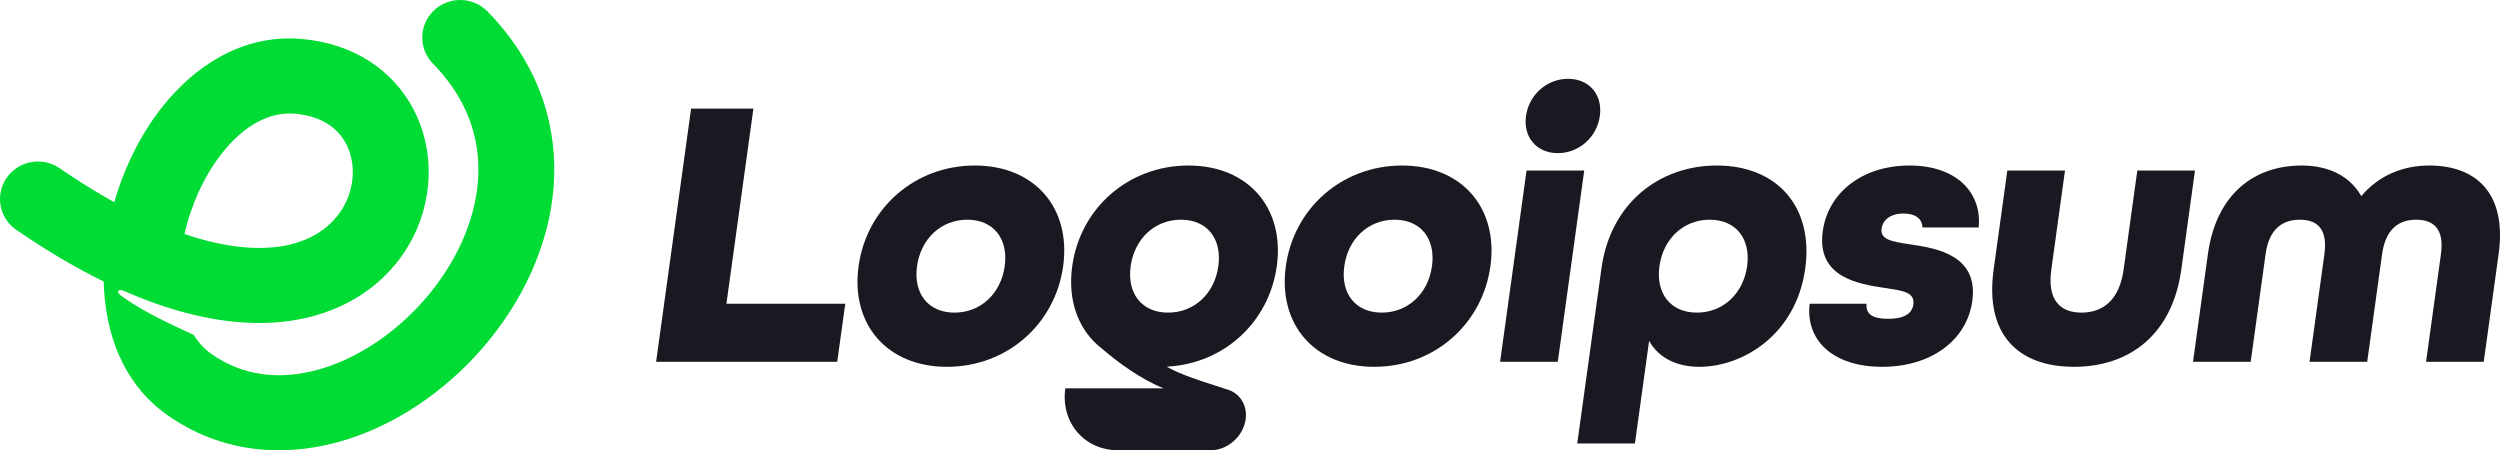
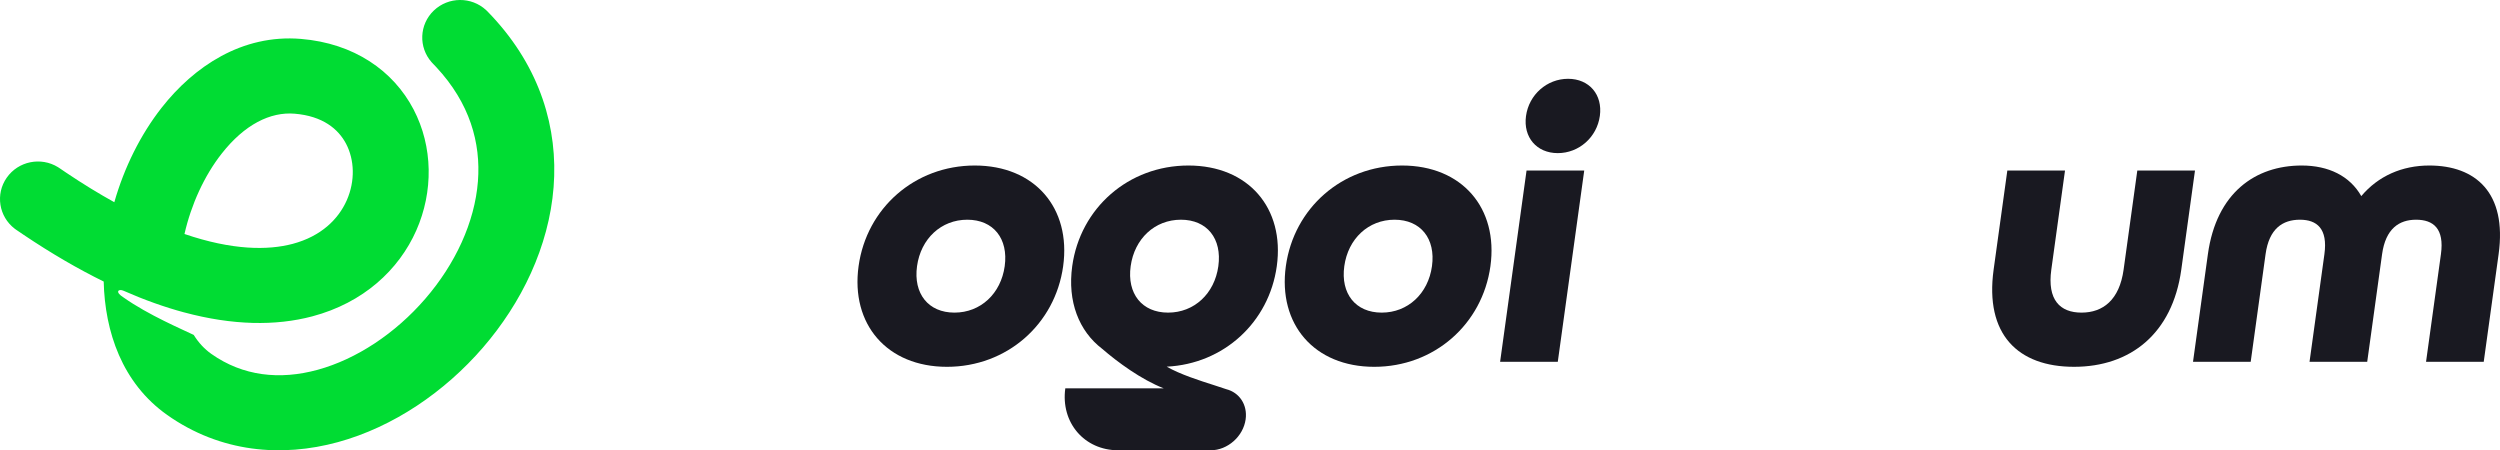
<svg xmlns="http://www.w3.org/2000/svg" width="533px" height="96px" viewBox="0 0 533 96" version="1.1">
  <title>logoipsum-391</title>
  <g id="logoipsum-391" stroke="none" fill="none" fill-rule="evenodd" stroke-width="1">
    <g id="Group">
      <path d="M92.488,2.25 C95.6,-0.726 100.506,-0.74 103.634,2.15 L103.93,2.437 L104.942,3.498 C115.189,14.517 119.007,27.359 118.028,39.901 C117.034,52.62 111.164,64.613 102.974,74.091 C94.79,83.563 83.862,91.022 72.051,94.26 C60.091,97.537 47.01,96.492 35.655,88.478 C26.024,81.681 22.358,70.695 22.109,60.023 C16.704,57.372 11.018,54.079 5.052,50.073 L3.475,49.003 L3.139,48.761 C-0.248,46.173 -1.022,41.385 1.446,37.87 C3.916,34.354 8.724,33.401 12.359,35.635 L12.709,35.862 L14.145,36.838 C17.719,39.238 21.13,41.318 24.373,43.114 C26.464,35.774 29.931,28.727 34.497,22.918 C41.339,14.216 51.596,7.256 64.162,8.295 C75.481,9.231 83.845,15.068 88.161,23.307 C92.341,31.284 92.403,40.881 88.75,49.134 C85.026,57.547 77.465,64.556 66.588,67.445 C58.761,69.523 49.591,69.38 39.245,66.597 L39.245,66.601 C35.126,65.492 30.81,63.962 26.299,61.974 C25.287,61.528 24.406,62.209 26.299,63.392 C31.626,67.172 39.13,70.34 41.301,71.404 C42.327,73.063 43.6,74.425 45.059,75.455 C51.771,80.192 59.624,81.06 67.728,78.839 C75.981,76.577 84.253,71.123 90.668,63.698 C97.079,56.279 101.212,47.39 101.894,38.669 C102.536,30.439 100.161,21.985 93.005,14.303 L92.298,13.562 L92.016,13.258 C89.2,10.071 89.377,5.225 92.488,2.25 Z M62.815,24.24 C57.623,23.811 52.144,26.544 47.275,32.737 C43.567,37.453 40.762,43.582 39.331,49.888 C49.521,53.37 57.114,53.394 62.39,51.993 C68.498,50.371 72.161,46.699 73.924,42.717 C75.757,38.574 75.569,34.06 73.791,30.666 C72.15,27.534 68.846,24.739 62.815,24.24 Z" id="Shape" fill="#00DC33" />
      <path d="M332.121,32.646 C327.614,32.646 324.719,29.262 325.346,24.723 C325.974,20.184 329.803,16.8 334.313,16.8 C338.821,16.8 341.715,20.184 341.088,24.723 C340.461,29.262 336.631,32.646 332.121,32.646 Z" id="Path" fill="#191921" fill-rule="nonzero" />
      <polygon id="Path" fill="#191921" fill-rule="nonzero" points="319.824 77.131 325.46 36.36 337.757 36.36 332.121 77.131" />
-       <path d="M341.44,57.159 L336.269,94.546 L348.567,94.546 L351.591,72.675 C353.632,76.307 357.469,78.205 362.304,78.205 C371.488,78.205 382.918,71.437 384.878,57.241 C386.694,44.119 378.897,35.288 366.026,35.288 C353.646,35.288 343.333,43.458 341.44,57.159 Z M372.487,56.746 C371.676,62.606 367.345,66.65 361.771,66.65 C356.195,66.65 352.983,62.606 353.793,56.746 C354.604,50.886 358.935,46.842 364.509,46.842 C370.085,46.842 373.297,50.886 372.487,56.746 Z" id="Shape" fill="#191921" />
-       <path d="M401.257,78.205 C390.845,78.205 384.898,72.593 385.817,64.752 L397.95,64.752 C397.735,66.898 399.146,67.971 402.506,67.971 C406.278,67.971 407.691,66.65 407.93,64.917 C408.282,62.374 405.762,61.99 402.422,61.48 L402.409,61.478 C402.176,61.442 401.939,61.406 401.698,61.368 C396.238,60.543 387.249,59.14 388.607,49.318 C389.748,41.065 397.024,35.288 407.108,35.288 C417.191,35.288 422.613,41.148 421.843,48.493 L409.874,48.493 C409.806,46.595 408.316,45.522 405.856,45.522 C402.824,45.522 401.377,47.09 401.148,48.741 C400.823,51.104 403.456,51.512 406.905,52.047 L407.404,52.124 C413.11,52.95 421.829,54.518 420.495,64.174 C419.33,72.593 411.668,78.205 401.257,78.205 Z" id="Path" fill="#191921" fill-rule="nonzero" />
      <path d="M470.723,54.188 L467.551,77.132 L479.849,77.132 L483.02,54.188 C483.775,48.741 486.66,46.842 490.35,46.842 C493.958,46.842 496.319,48.741 495.564,54.188 L492.392,77.132 L504.69,77.132 L507.861,54.188 C508.616,48.741 511.501,46.842 515.109,46.842 C518.799,46.842 521.16,48.741 520.407,54.188 L517.233,77.132 L529.531,77.132 L532.705,54.188 C534.518,41.065 527.775,35.288 517.935,35.288 C512.116,35.288 507.051,37.516 503.426,41.808 C500.985,37.516 496.456,35.288 490.716,35.288 C480.879,35.288 472.539,41.065 470.723,54.188 Z" id="Path" fill="#191921" fill-rule="nonzero" />
      <path d="M425.041,57.489 C423.136,71.272 430.212,78.204 442.182,78.204 C454.151,78.204 463.154,71.189 465.05,57.489 L467.971,36.36 L455.673,36.36 L452.753,57.489 C451.863,63.926 448.37,66.65 443.778,66.65 C439.186,66.65 436.449,63.926 437.339,57.489 L440.26,36.36 L427.962,36.36 L425.041,57.489 Z" id="Path" fill="#191921" fill-rule="nonzero" />
      <path d="M274.142,56.746 C272.432,69.126 280.196,78.205 292.985,78.205 C305.775,78.205 316.047,69.126 317.759,56.746 C319.471,44.366 311.708,35.288 298.918,35.288 C286.129,35.288 275.855,44.366 274.142,56.746 Z M305.298,56.746 C304.487,62.606 300.156,66.65 294.582,66.65 C289.006,66.65 285.794,62.606 286.604,56.746 C287.414,50.886 291.746,46.842 297.319,46.842 C302.895,46.842 306.108,50.886 305.298,56.746 Z" id="Shape" fill="#191921" />
      <path d="M234.987,74.371 C230.019,70.584 227.556,64.276 228.597,56.746 C230.308,44.366 240.581,35.288 253.37,35.288 C266.159,35.288 273.923,44.366 272.213,56.746 C270.559,68.705 260.916,77.582 248.737,78.173 C251.605,79.815 255.772,81.143 258.835,82.118 C259.858,82.444 260.757,82.731 261.444,82.977 C264.225,83.677 266,86.285 265.571,89.396 C265.067,93.043 261.722,96 258.097,96 L238.418,96 C231.172,96 226.115,90.087 227.123,82.792 L248.11,82.792 C243.315,80.925 238.247,77.191 234.987,74.371 Z M249.036,66.65 C254.61,66.65 258.941,62.606 259.751,56.746 C260.562,50.886 257.349,46.842 251.773,46.842 C246.2,46.842 241.868,50.886 241.058,56.746 C240.248,62.606 243.46,66.65 249.036,66.65 Z" id="Shape" fill="#191921" />
      <path d="M183.05,56.746 C181.338,69.126 189.102,78.205 201.891,78.205 C214.681,78.205 224.954,69.126 226.666,56.746 C228.377,44.366 220.614,35.288 207.825,35.288 C195.035,35.288 184.761,44.366 183.05,56.746 Z M214.204,56.746 C213.394,62.606 209.064,66.65 203.489,66.65 C197.914,66.65 194.701,62.606 195.512,56.746 C196.322,50.886 200.652,46.842 206.227,46.842 C211.802,46.842 215.014,50.886 214.204,56.746 Z" id="Shape" fill="#191921" />
-       <polygon id="Path" fill="#191921" fill-rule="nonzero" points="139.882 77.132 147.344 23.155 160.626 23.155 154.875 64.752 180.208 64.752 178.497 77.132" />
    </g>
  </g>
</svg>